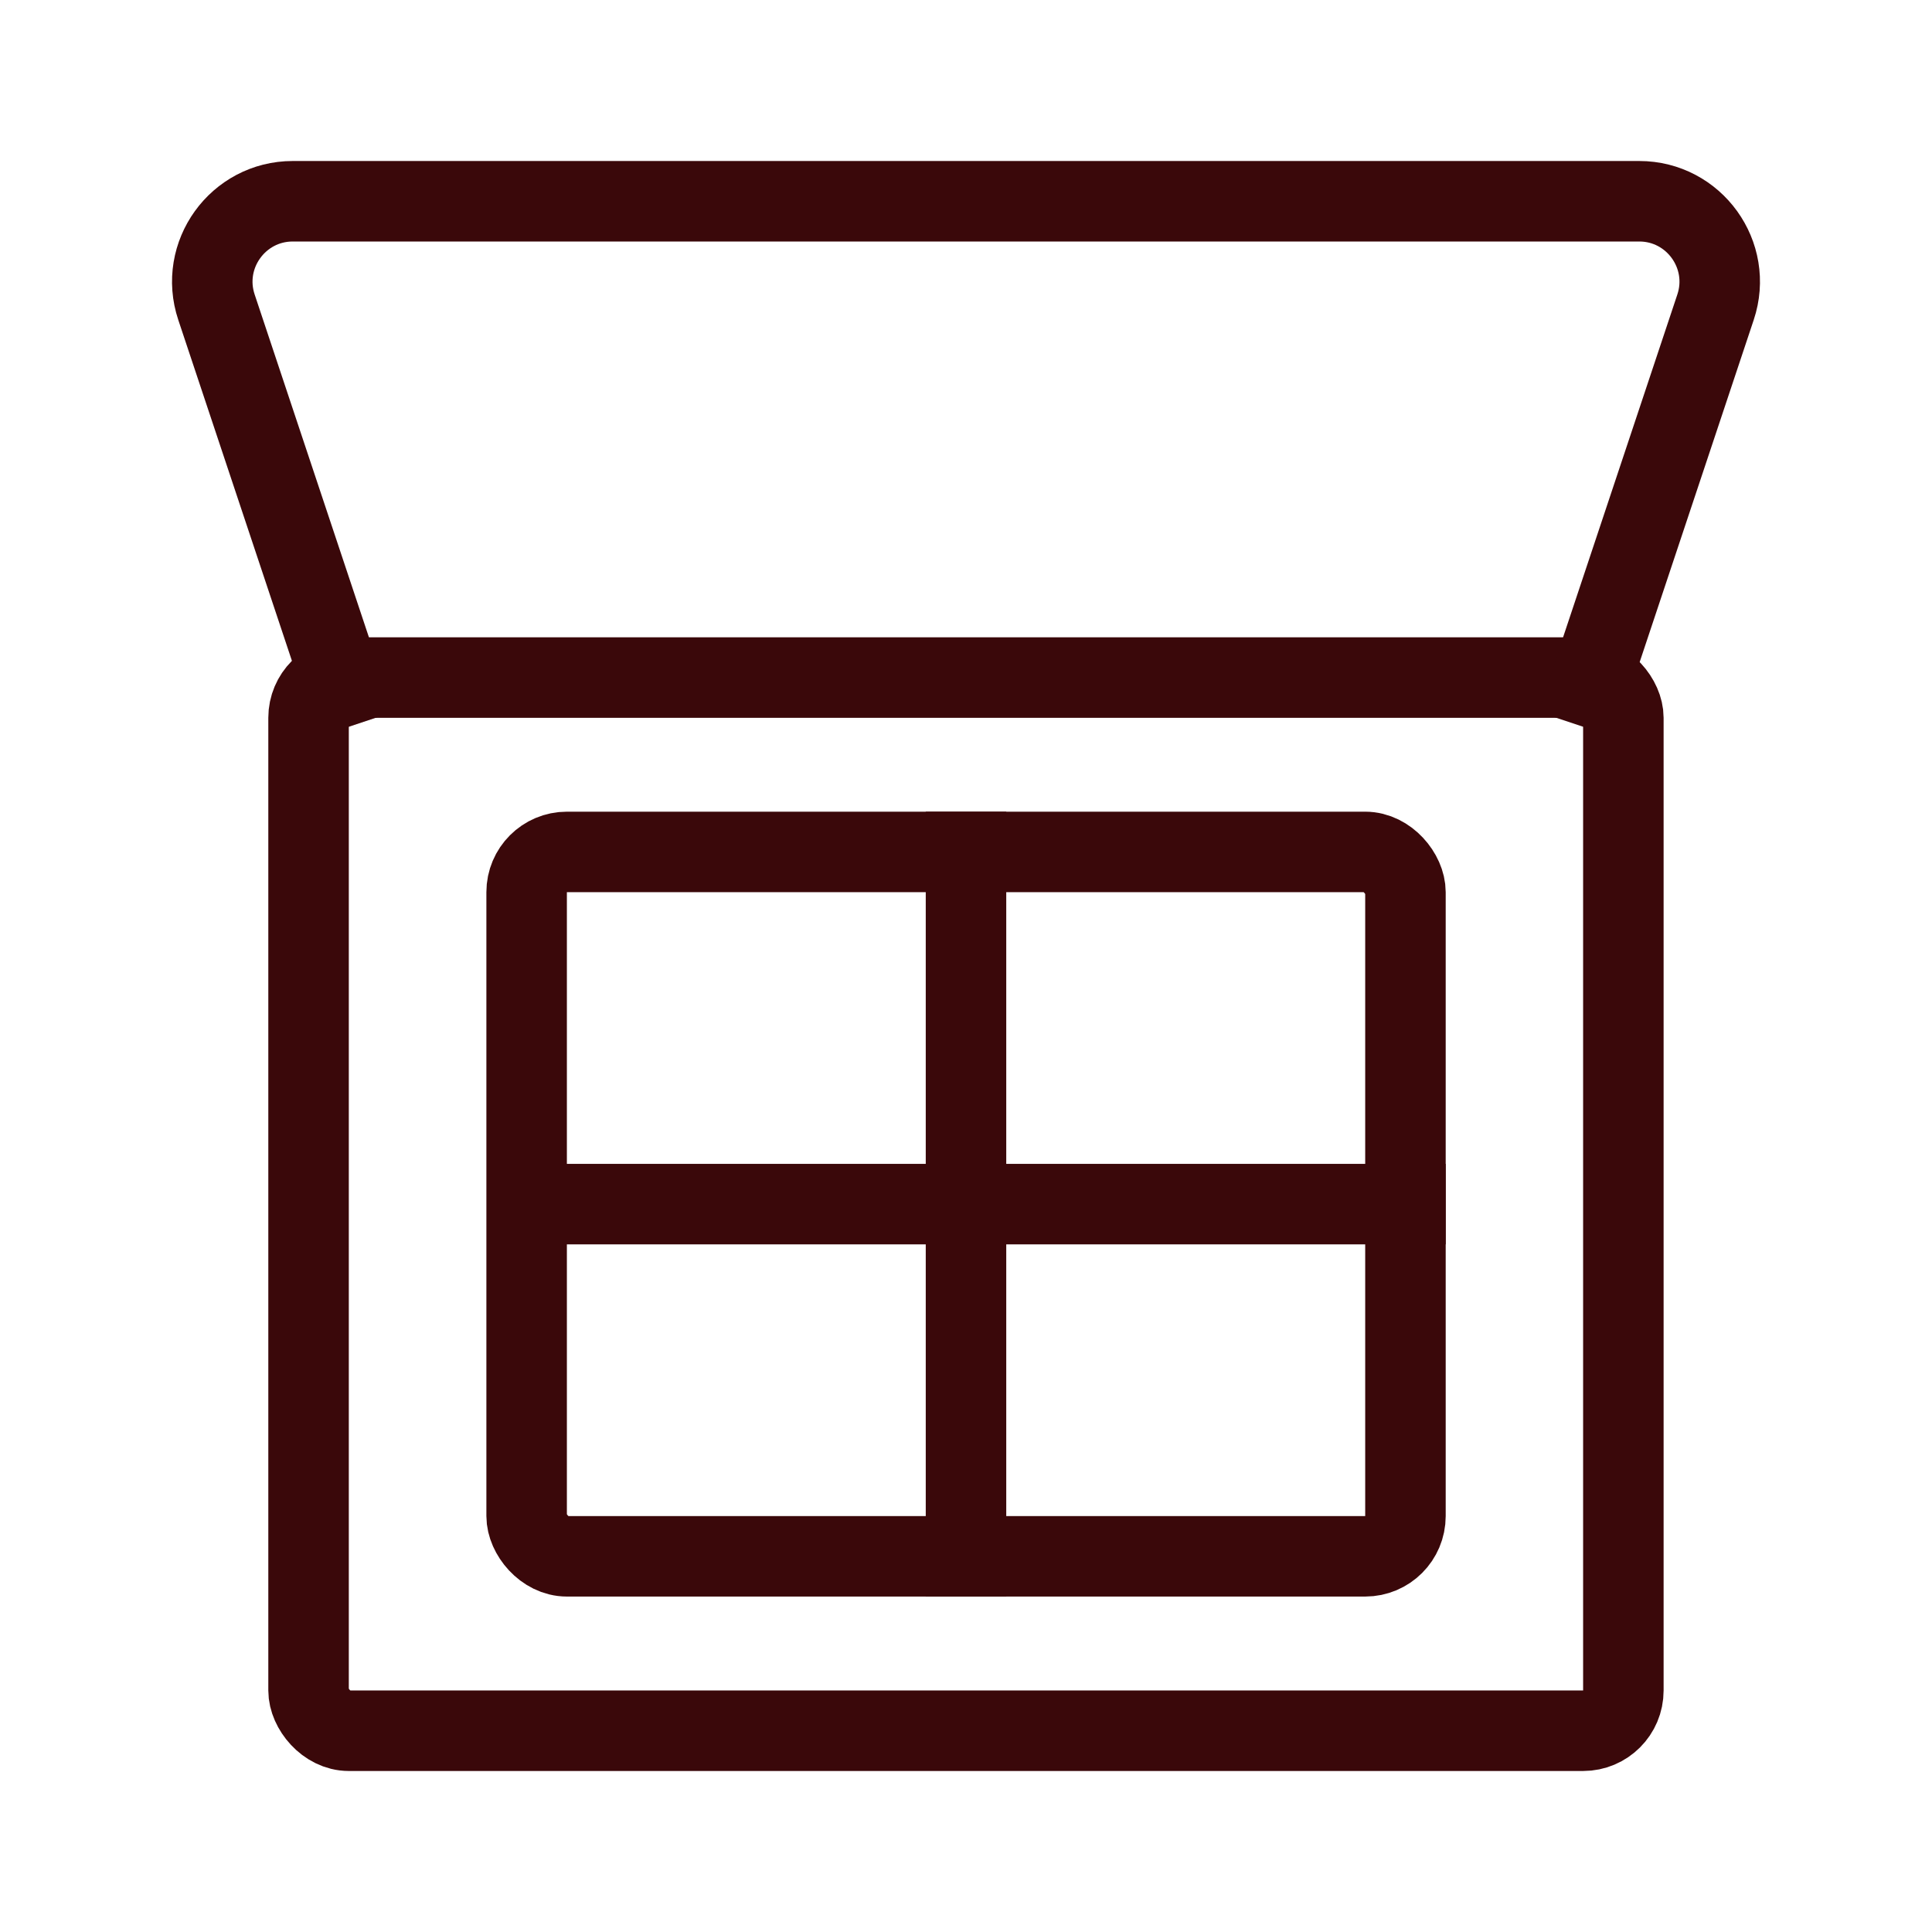
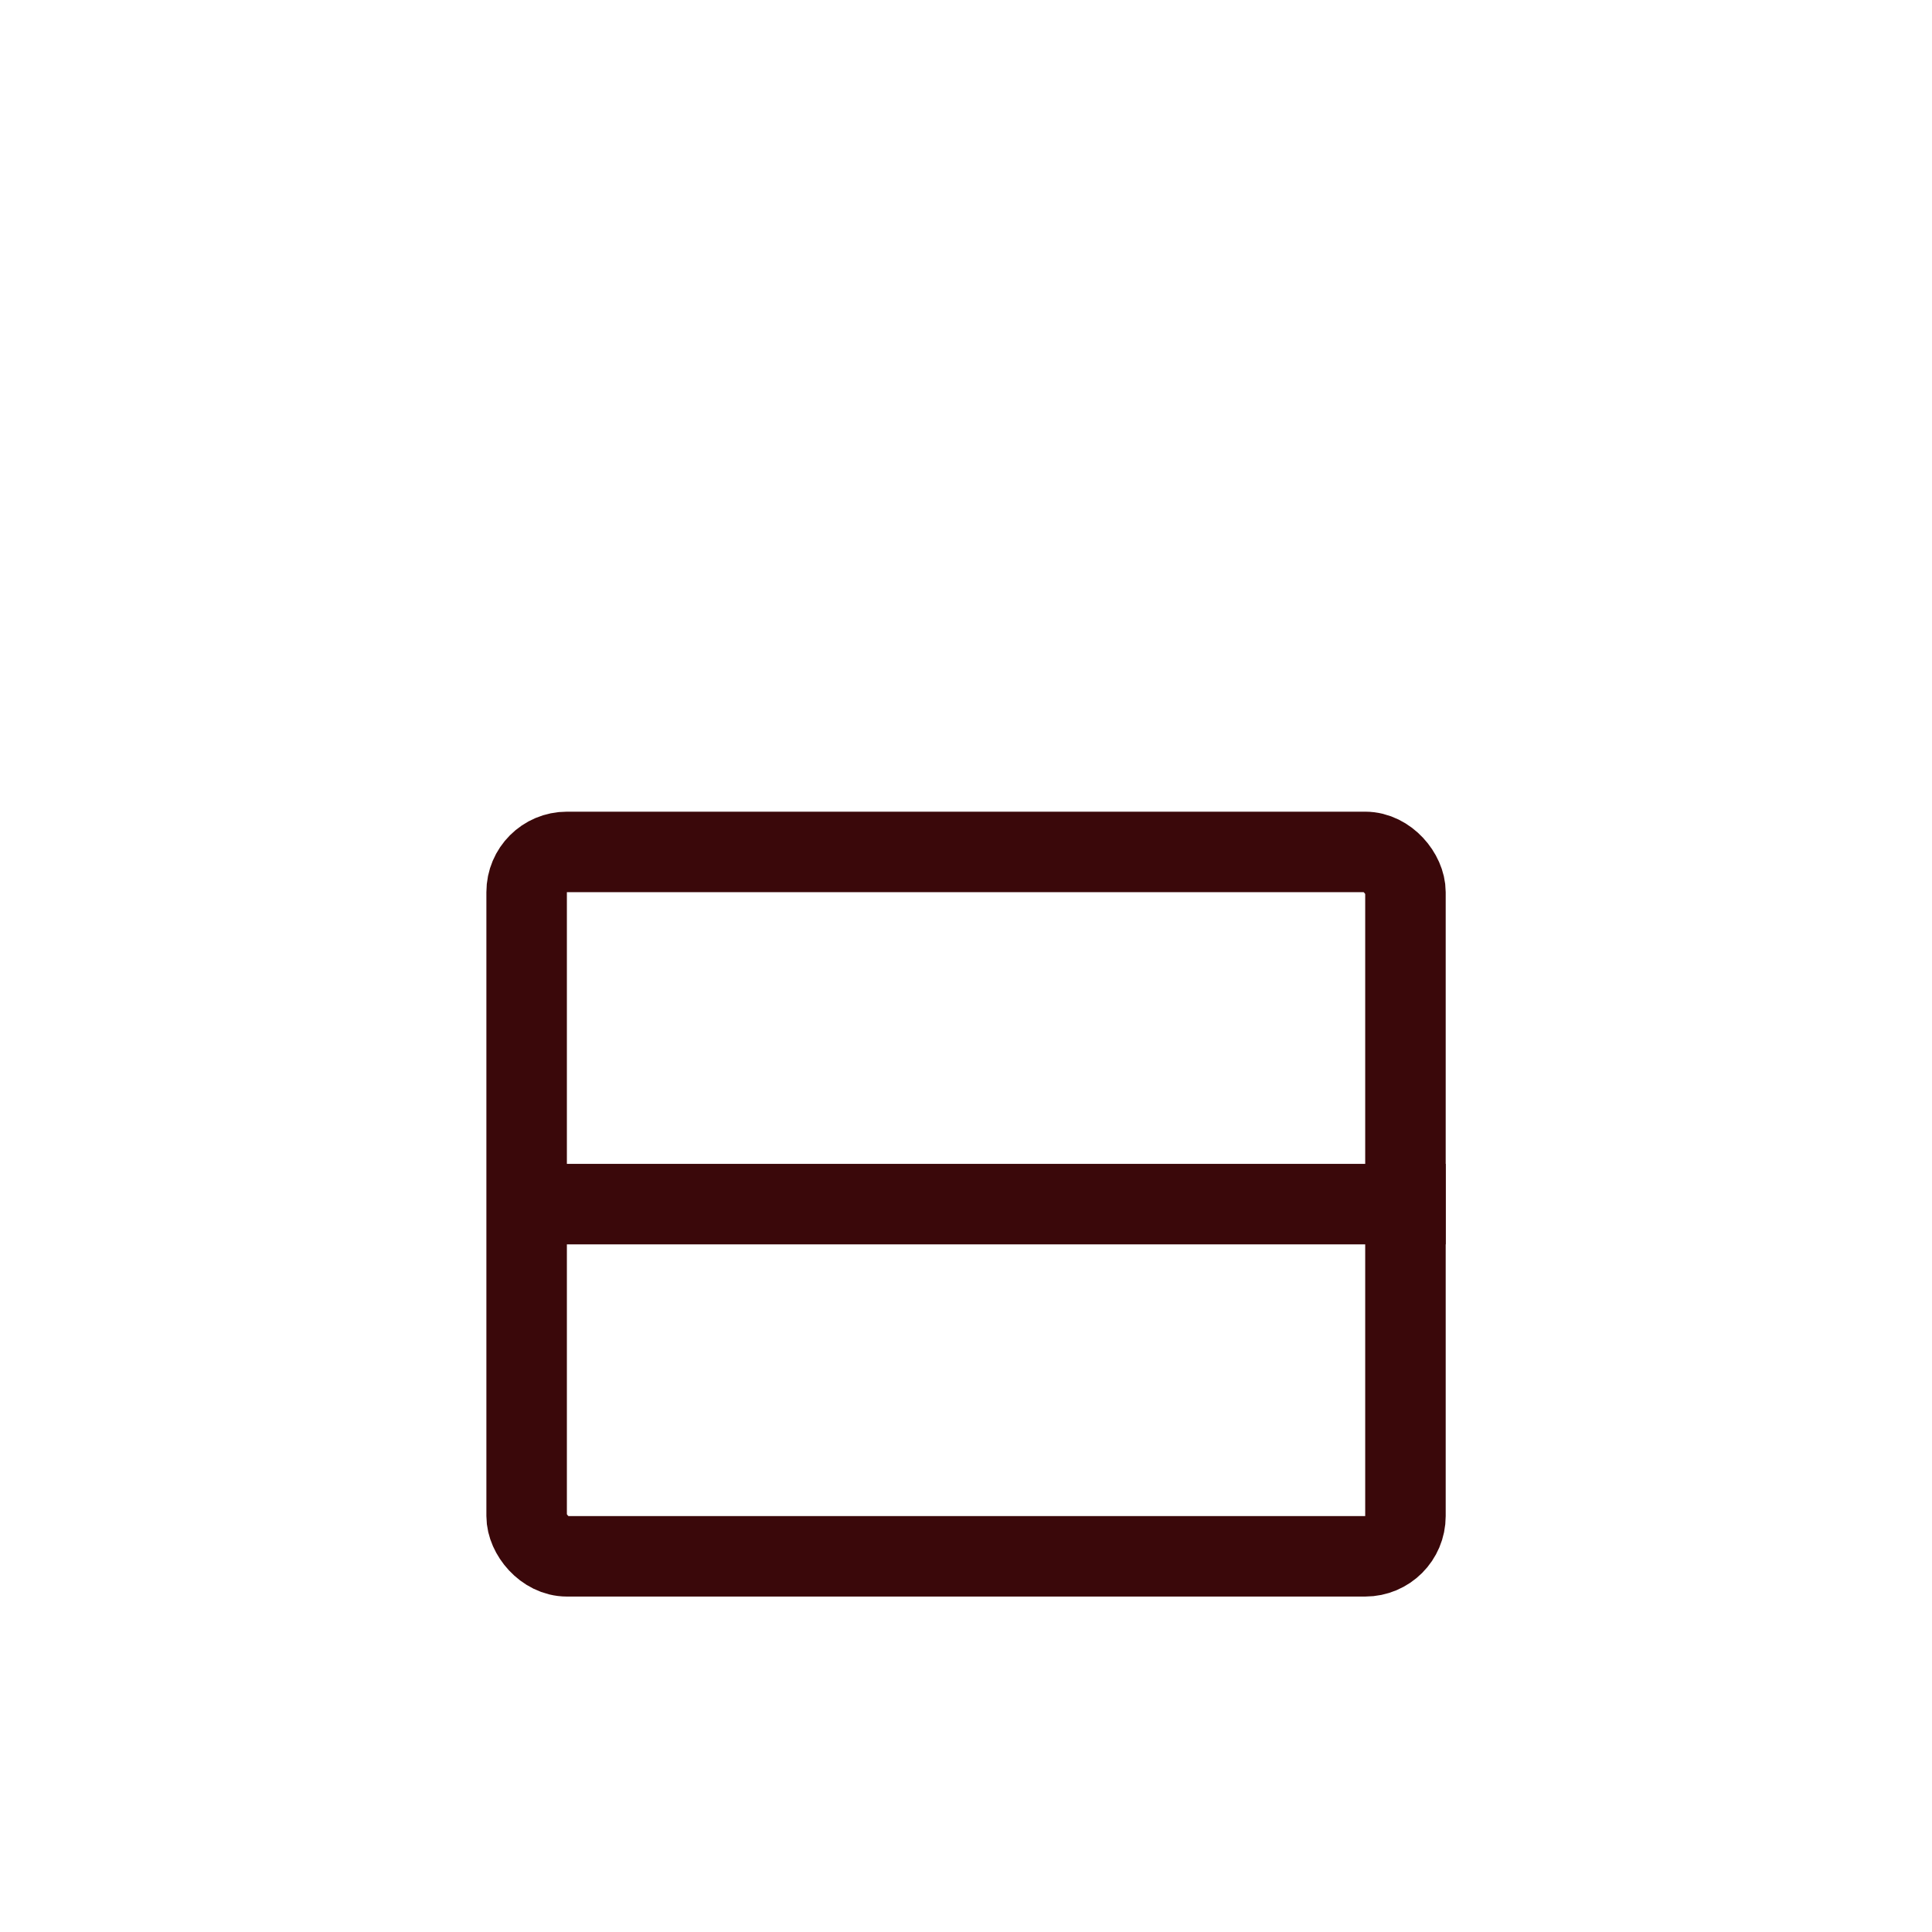
<svg xmlns="http://www.w3.org/2000/svg" width="24" height="24" viewBox="0 0 24 24" fill="none">
-   <rect x="3.833" y="8.417" width="16.333" height="13.083" rx="0.5" stroke="#3A080A" />
  <rect x="6.542" y="10.583" width="10.917" height="8.75" rx="0.5" stroke="#3A080A" />
  <path d="M17.959 14.958H6.583" stroke="#3A080A" />
-   <path d="M4.417 9L2.689 3.816C2.473 3.169 2.955 2.5 3.637 2.5H20.363C21.045 2.5 21.527 3.169 21.311 3.816L19.583 9" stroke="#3A080A" />
-   <path d="M12 19.833V10.083" stroke="#3A080A" />
</svg>